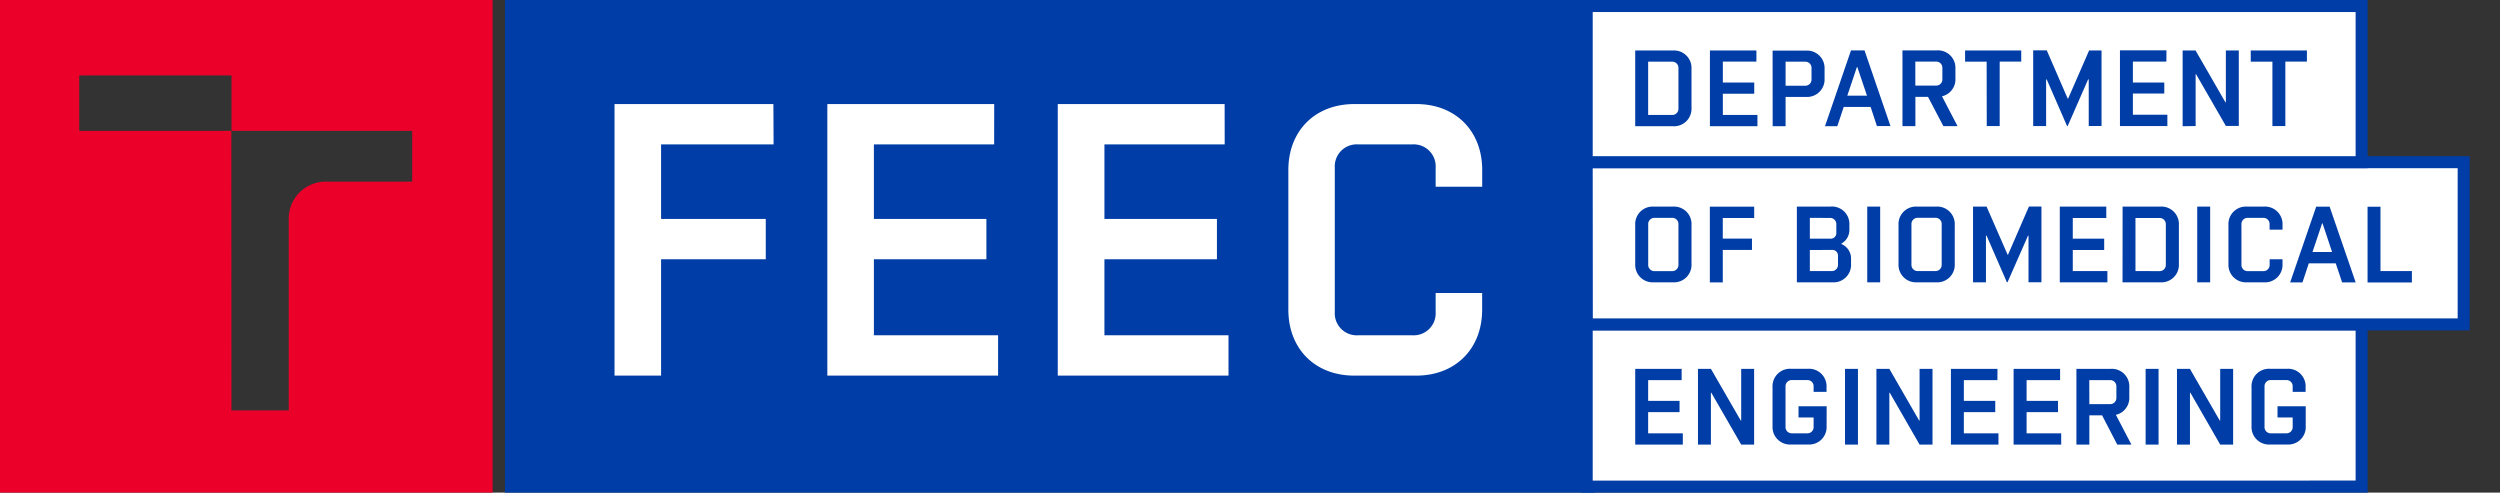
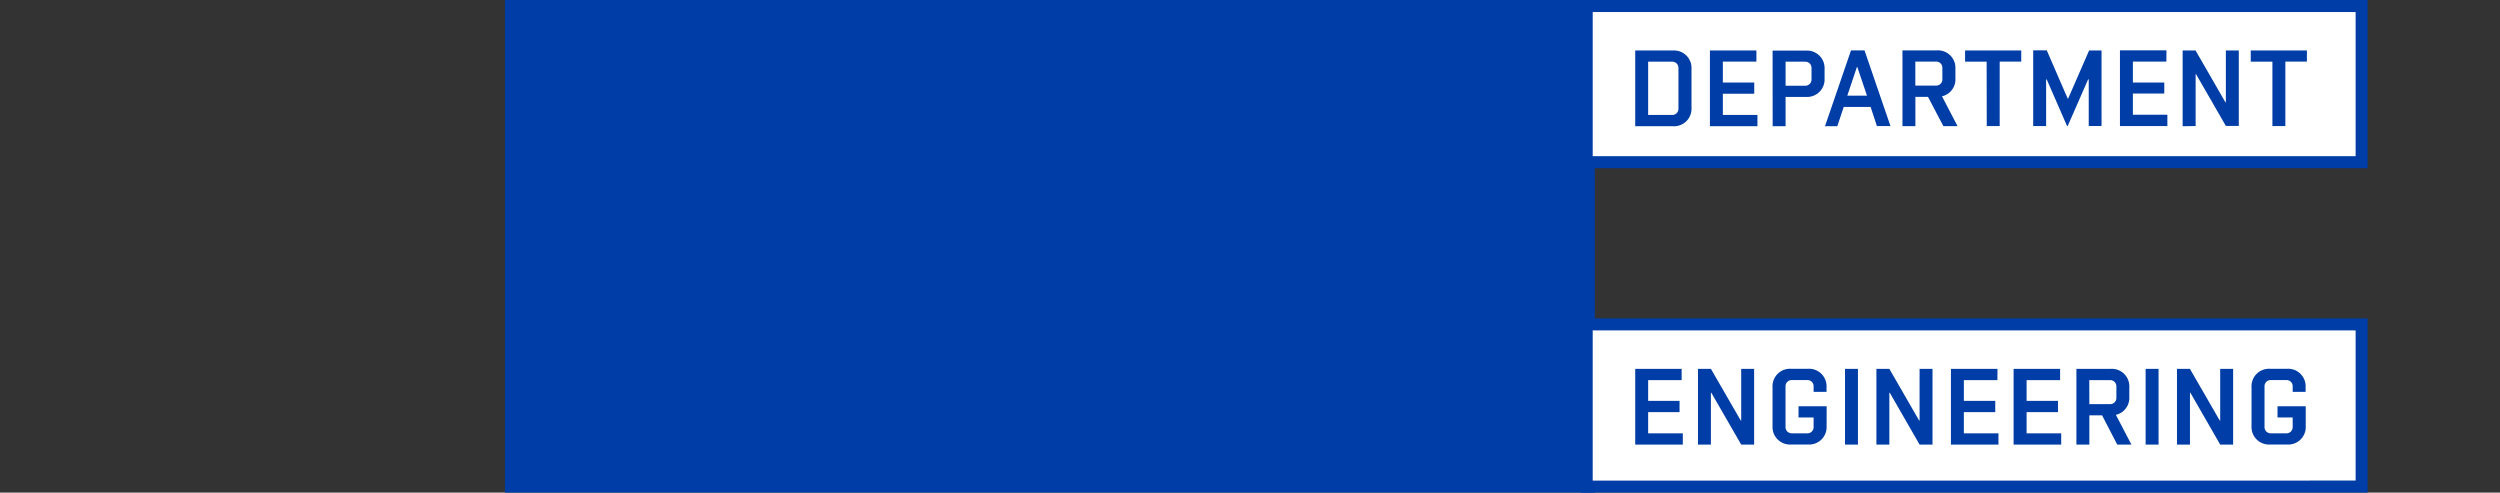
<svg xmlns="http://www.w3.org/2000/svg" width="406" height="80">
  <rect width="100%" height="100%" fill="#333333" stroke="none" />
  <g>
-     <path fill="#ea0029" d="M66.94 29.5H53.07a6 6 0 0 0-6.18 5.77v31.38h-9.3l-.02-45.4H12.87v-9H37.6v9h29.34v8.25zM80 0H0v80h80z" />
    <path fill="#003da6" d="M82 0h177v80H82z" />
-     <path fill="#fff" d="M125.6 16.9H99.8V61h7.56V42.1h17v-6.55h-17v-12.1h18.27zm35.86 0h-27.1V61h27.73v-6.55h-20.17V42.1h18.27v-6.55h-18.27v-12.1h19.53zm37.42 0h-27.1V61h27.73v-6.55h-20.15V42.1h18.27v-6.55h-18.27v-12.1h19.53zm34.27 30.68v3.1a3.57 3.57 0 0 1-3.78 3.77h-8.82a3.57 3.57 0 0 1-3.78-3.78V27.23a3.57 3.57 0 0 1 3.78-3.78h8.82a3.57 3.57 0 0 1 3.78 3.78v3.1h7.56V27.6c0-6.35-4.34-10.7-10.7-10.7h-10.08c-6.36 0-10.7 4.35-10.7 10.7v22.7c0 6.35 4.34 10.7 10.7 10.7H230c6.36 0 10.7-4.35 10.7-10.7v-2.72z" />
    <path fill="#fff" stroke="#003da6" stroke-width="1.951" d="M257.68 52.68h125.85v26.34H257.68z" />
-     <path fill="#fff" stroke="#003da6" stroke-width="1.951" d="M257.68 26.34H400.1v26.34H257.7z" />
    <path fill="#fff" stroke="#003da6" stroke-width="1.951" d="M257.68.98h125.85v25.36H257.68z" />
    <path fill="#003da6" d="M273.1 59.9h-7.54v12.3h7.73v-1.83h-5.63v-3.44h5.1V65.1h-5.1v-3.37h5.44zm4.75 12.3v-8.42h.07l4.85 8.42h2.1V59.9h-2.1v8.4h-.07l-4.85-8.4h-2.1v12.3zm18.8-6.22h-4.57v1.82h2.45v1.52a1 1 0 0 1-1.05 1.05h-2.46a1 1 0 0 1-1.05-1.05v-6.54a1 1 0 0 1 1.05-1.06h2.46a1 1 0 0 1 1.05 1.06v.86h2.1v-.75a2.84 2.84 0 0 0-2.97-3h-2.8a2.84 2.84 0 0 0-3 3v6.3a2.84 2.84 0 0 0 3 3h2.8a2.84 2.84 0 0 0 2.98-3zm5.08-6.08h-2.1v12.3h2.1zm5.1 12.3v-8.42h.07l4.84 8.42h2.1V59.9h-2.1v8.4h-.07l-4.84-8.4h-2.1v12.3zm17.56-12.3h-7.56v12.3h7.72v-1.83h-5.62v-3.44h5.1V65.1h-5.1v-3.37h5.45zm10.17 0h-7.55v12.3h7.73v-1.83h-5.62v-3.44h5.1V65.1h-5.1v-3.37h5.44zm9.28 12.3h2.3l-2.52-4.83a2.82 2.82 0 0 0 2.18-2.9V62.9a2.84 2.84 0 0 0-2.97-3h-5.62v12.3h2.1v-4.75h2.07zm-4.54-10.47h3.35a1 1 0 0 1 1.05 1.05v1.8a1 1 0 0 1-1.05 1.05h-3.34zm11.25-1.83h-2.1v12.3h2.1zm5.1 12.3v-8.42h.07l4.84 8.42h2.1V59.9h-2.1v8.4h-.07l-4.85-8.4h-2.1v12.3zm18.8-6.22h-4.58v1.82h2.46v1.52a1 1 0 0 1-1.05 1.05h-2.46a1 1 0 0 1-1.06-1.05v-6.54a1 1 0 0 1 1.06-1.06h2.46a1 1 0 0 1 1.05 1.06v.86h2.1v-.75a2.84 2.84 0 0 0-2.98-3h-2.8a2.84 2.84 0 0 0-3 3v6.3a2.84 2.84 0 0 0 3 3h2.8a2.84 2.84 0 0 0 3-3z" />
-     <path fill="#003da6" d="M271.7 45.85a2.84 2.84 0 0 0 3-2.98v-6.32a2.84 2.84 0 0 0-3-3h-3.16a2.84 2.84 0 0 0-2.98 3v6.32a2.84 2.84 0 0 0 2.98 2.98zm-.17-1.82h-2.8a1 1 0 0 1-1.06-1.06v-6.53a1 1 0 0 1 1.05-1.06h2.8a1 1 0 0 1 1.06 1.06v6.53a1 1 0 0 1-1.05 1.06zm13.35-10.47h-7.2v12.3h2.1v-5.27h4.74v-1.84h-4.74V35.4h5.1zm12.66 7.03a.9.9 0 0 1 .95.93v1.44a1 1 0 0 1-1.07 1.06h-3.5V40.6zm-.37-5.2a1 1 0 0 1 1.05 1.04v1.37a.9.9 0 0 1-.95.96h-3.35v-3.38zm.17-1.84h-5.53v12.3h5.8a2.84 2.84 0 0 0 3-3v-.76a2.53 2.53 0 0 0-1.57-2.46v-.07a2.54 2.54 0 0 0 1.3-2.34v-.68a2.84 2.84 0 0 0-3-3zm8 0h-2.1v12.3h2.1zm9.13 12.3a2.84 2.84 0 0 0 2.98-3v-6.3a2.84 2.84 0 0 0-2.98-3h-3.17a2.84 2.84 0 0 0-2.98 3v6.3a2.84 2.84 0 0 0 2.98 3zm-.18-1.83h-2.82a1 1 0 0 1-1.05-1.06v-6.53a1 1 0 0 1 1.05-1.06h2.8a1 1 0 0 1 1.06 1.06v6.53a1 1 0 0 1-1.05 1.06zm8.33-10.47h-2.2v12.3h2.1v-7.58h.1l3.3 7.57h.1l3.33-7.57h.08v7.57h2.1v-12.3h-2.03l-3.4 7.83h-.06zm19.44 0h-7.55v12.3h7.73v-1.83h-5.62V40.6h5.1v-1.84h-5.1V35.4h5.44zm2.64 12.3h6.15a2.84 2.84 0 0 0 3-3v-6.3a2.84 2.84 0 0 0-3-3h-6.14zm2.1-1.83V35.4h3.88a1 1 0 0 1 1.05 1.04v6.54a1 1 0 0 1-1.05 1.05zm12.13-10.47h-2.1v12.3h2.1zm9.66 8.55v.87a1 1 0 0 1-1.06 1.06h-2.46a1 1 0 0 1-1.06-1.06v-6.53a1 1 0 0 1 1.06-1.06h2.46a1 1 0 0 1 1.05 1.06v.86h2.1v-.75a2.84 2.84 0 0 0-3-3h-2.8a2.84 2.84 0 0 0-2.98 3v6.32a2.84 2.84 0 0 0 2.98 2.98h2.8a2.84 2.84 0 0 0 3-2.98v-.76zm9.74-8.54h-2.18l-4.23 12.3h2l1.03-3.1h4.37l1.04 3.1h2.2zm.4 7.36h-3.18l1.56-4.65h.07zm12.96 3.1h-5.1V33.57h-2.1v12.3h7.2z" />
    <path fill="#003da6" d="M265.56 20.5h6.14a2.84 2.84 0 0 0 3-3v-6.32a2.84 2.84 0 0 0-3-2.98h-6.14zm2.1-1.84v-8.64h3.87a1 1 0 0 1 1.05 1.06v6.53a1 1 0 0 1-1.05 1.06zM285.24 8.2h-7.55v12.3h7.72v-1.84h-5.62v-3.44h5.1V13.4h-5.1V10h5.45zm4.74 1.82h3.16a1 1 0 0 1 1.05 1.06v1.8a1 1 0 0 1-1.05 1.04h-3.16zm-2.1 10.47h2.1v-4.75h3.33a2.84 2.84 0 0 0 3-3V11.2a2.84 2.84 0 0 0-3-2.98h-5.44zm14.92-12.3h-2.2l-4.22 12.3h2l1.04-3.12h4.37l1.02 3.1h2.2zm.4 7.35H300l1.56-4.65h.07zm12.4 4.94h2.3l-2.52-4.84a2.82 2.82 0 0 0 2.18-2.9v-1.58a2.84 2.84 0 0 0-3-2.98h-5.6v12.3h2.1v-4.75h2.05zM311.05 10h3.34a1 1 0 0 1 1.05 1.06v1.8a1 1 0 0 1-1.05 1.04h-3.34zm11.6 10.47h2.1V10h3.5V8.2h-9.12v1.82h3.5zm9.74-12.3h-2.2v12.3h2.1V12.9h.1l3.3 7.57h.1l3.32-7.58h.1v7.57h2.08V8.2h-2.02l-3.4 7.8h-.08zm19.44 0h-7.55v12.3h7.7v-1.84h-5.6v-3.44h5.1V13.4h-5.1V10h5.44zm4.74 12.3v-8.42h.07l4.84 8.4h2.1V8.2h-2.1v8.4h-.08l-4.84-8.4h-2.1v12.3zm12.47 0h2.1V10h3.5V8.2h-9.12v1.82h3.52z" />
  </g>
</svg>